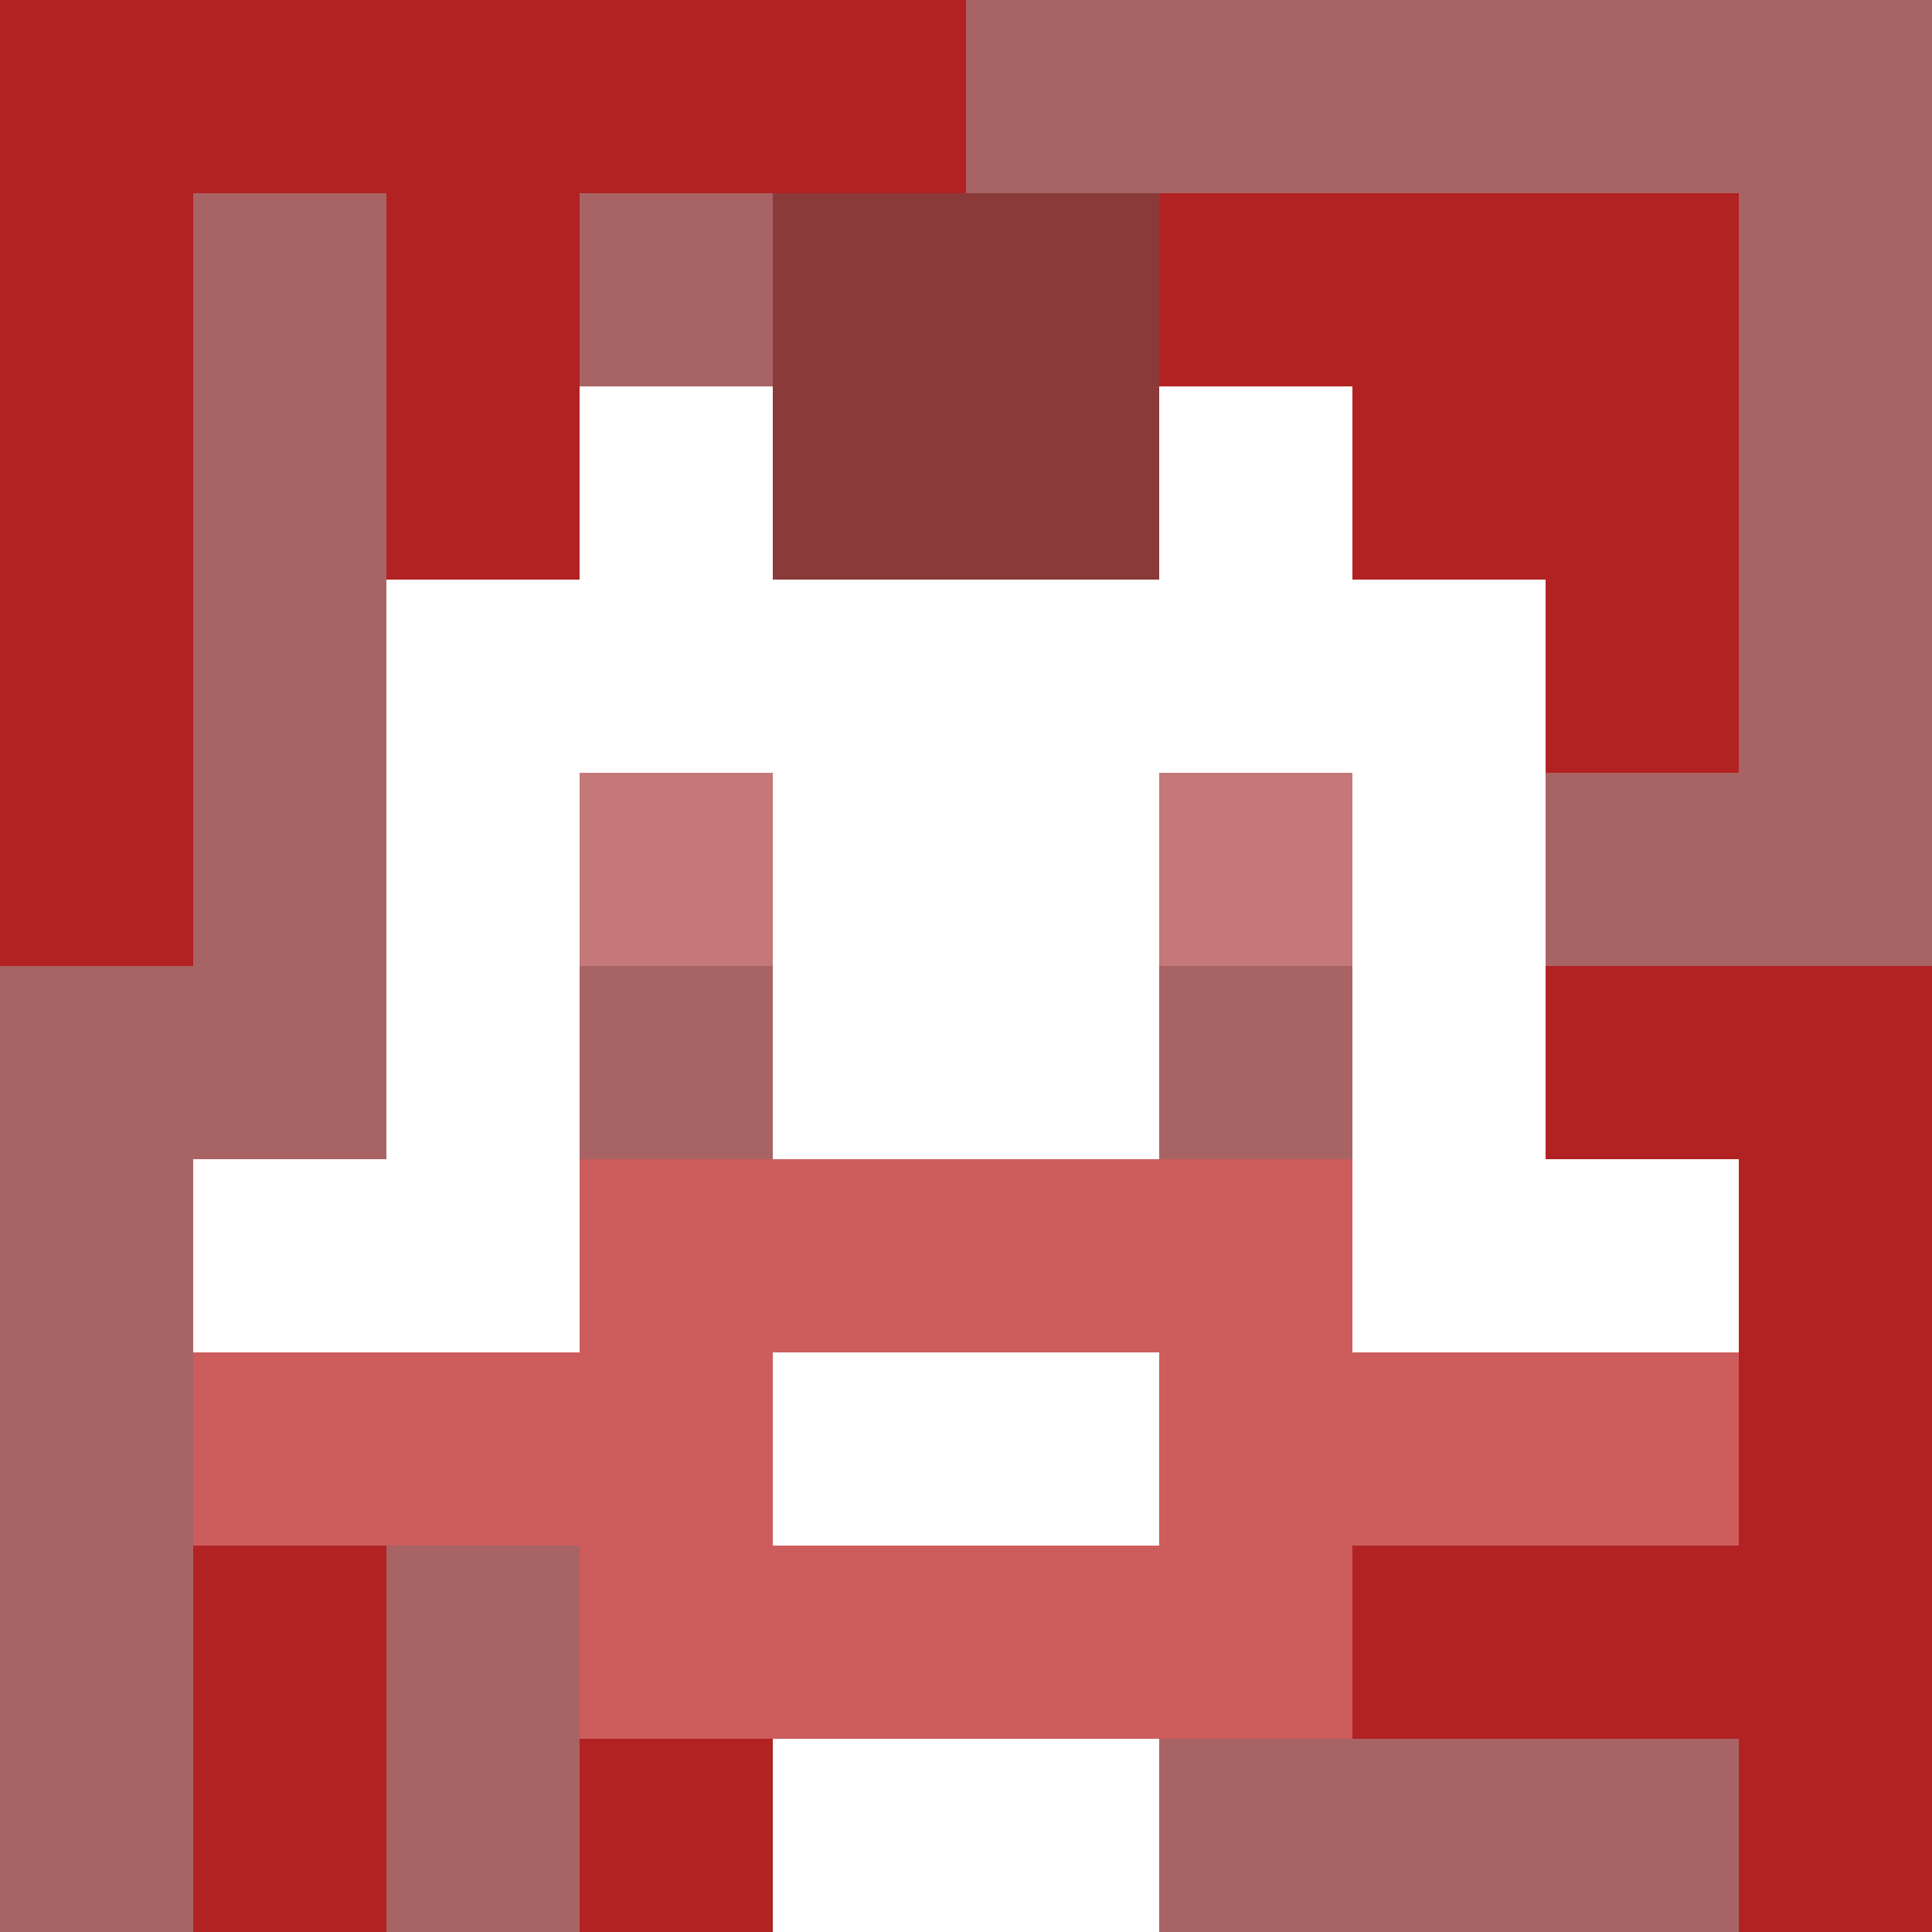
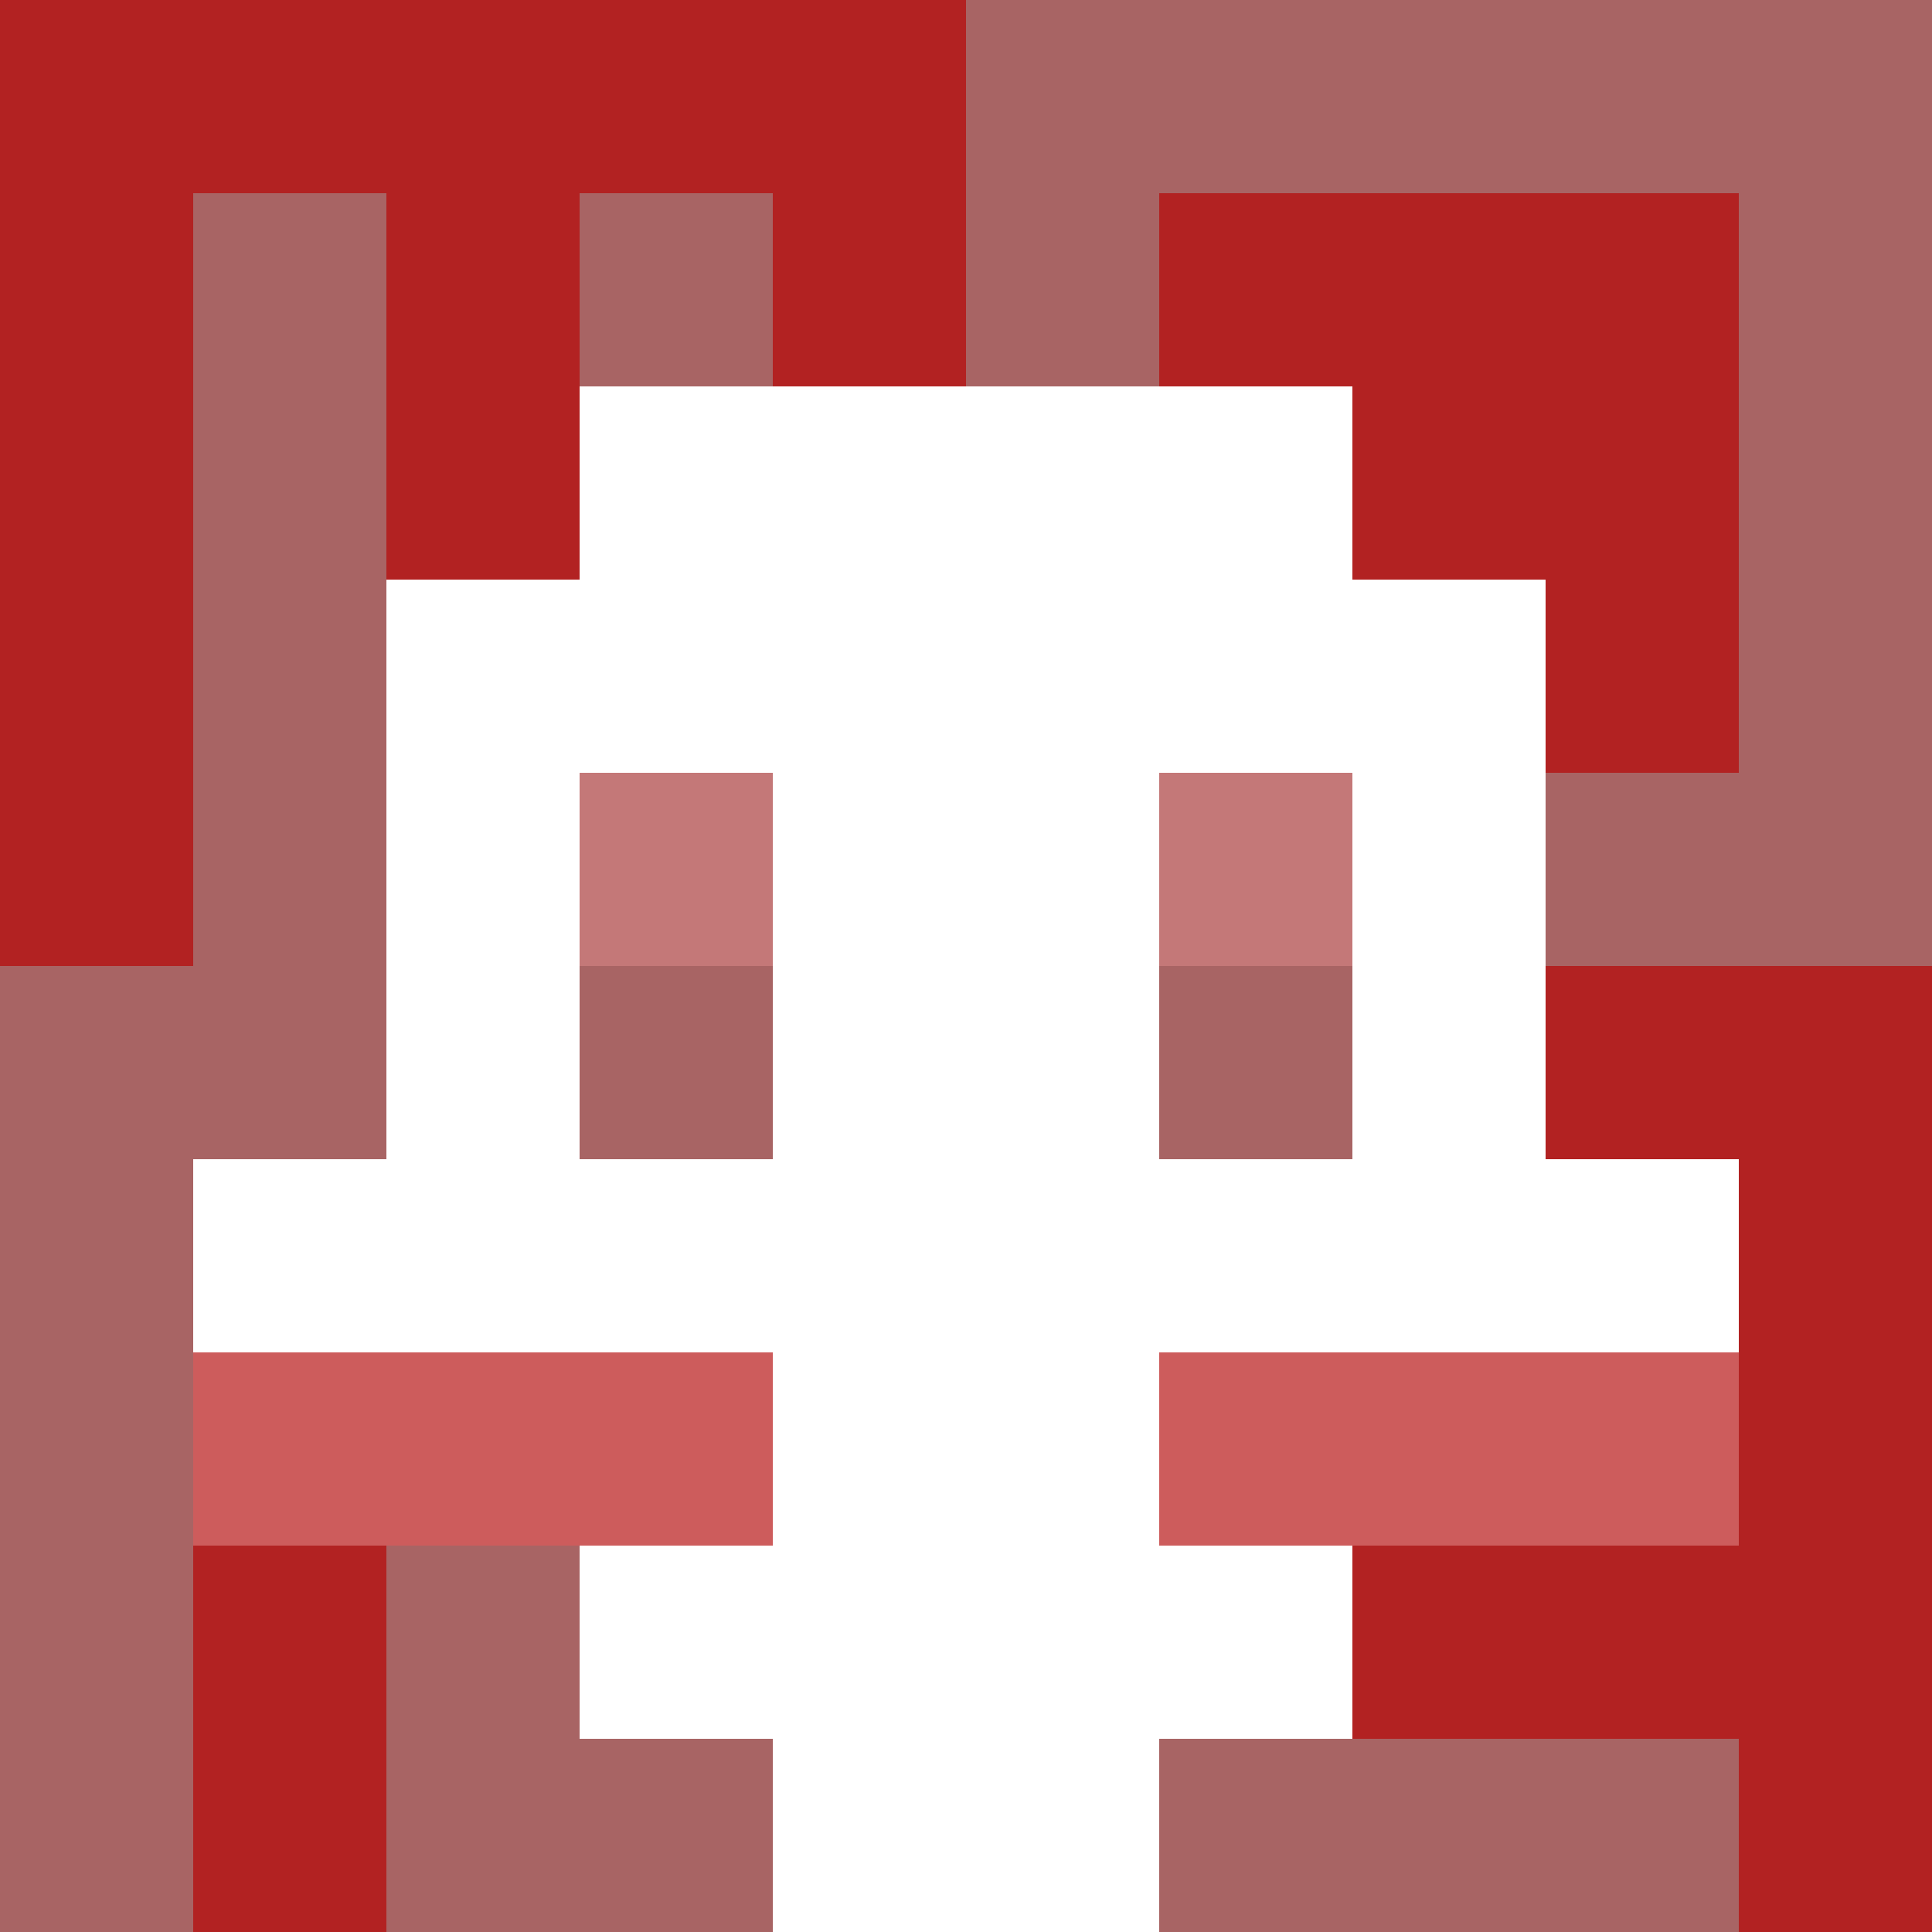
<svg xmlns="http://www.w3.org/2000/svg" version="1.1" width="600" height="600" viewBox="0 0 966 966">
  <title>'goose-pfp-punk' by Dmitri Cherniak</title>
  <desc>The Goose Is Loose (Red Edition)</desc>
  <rect width="100%" height="100%" fill="#7272cc" />
  <g>
    <g id="0-0">
      <rect x="0" y="0" height="966" width="966" fill="#A86464" />
      <g>
        <rect id="0-0-0-0-5-1" x="0" y="0" width="483" height="96.6" fill="#B22222" />
        <rect id="0-0-0-0-1-5" x="0" y="0" width="96.6" height="483" fill="#B22222" />
        <rect id="0-0-2-0-1-5" x="193.2" y="0" width="96.6" height="483" fill="#B22222" />
        <rect id="0-0-4-0-1-5" x="386.4" y="0" width="96.6" height="483" fill="#B22222" />
        <rect id="0-0-6-1-3-3" x="579.6" y="96.6" width="289.8" height="289.8" fill="#B22222" />
        <rect id="0-0-1-6-1-4" x="96.6" y="579.6" width="96.6" height="386.4" fill="#B22222" />
-         <rect id="0-0-3-6-1-4" x="289.8" y="579.6" width="96.6" height="386.4" fill="#B22222" />
        <rect id="0-0-5-5-5-1" x="483" y="483" width="483" height="96.6" fill="#B22222" />
        <rect id="0-0-5-8-5-1" x="483" y="772.8" width="483" height="96.6" fill="#B22222" />
-         <rect id="0-0-5-5-1-5" x="483" y="483" width="96.6" height="483" fill="#B22222" />
        <rect id="0-0-9-5-1-5" x="869.4" y="483" width="96.6" height="483" fill="#B22222" />
      </g>
      <g>
        <rect id="0-0-3-2-4-7" x="289.8" y="193.2" width="386.4" height="676.2" fill="#FFFFFF" />
        <rect id="0-0-2-3-6-5" x="193.2" y="289.8" width="579.6" height="483" fill="#FFFFFF" />
        <rect id="0-0-4-8-2-2" x="386.4" y="772.8" width="193.2" height="193.2" fill="#FFFFFF" />
        <rect id="0-0-1-6-8-1" x="96.6" y="579.6" width="772.8" height="96.6" fill="#FFFFFF" />
        <rect id="0-0-1-7-8-1" x="96.6" y="676.2" width="772.8" height="96.6" fill="#CD5C5C" />
-         <rect id="0-0-3-6-4-3" x="289.8" y="579.6" width="386.4" height="289.8" fill="#CD5C5C" />
        <rect id="0-0-4-7-2-1" x="386.4" y="676.2" width="193.2" height="96.6" fill="#FFFFFF" />
        <rect id="0-0-3-4-1-1" x="289.8" y="386.4" width="96.6" height="96.6" fill="#C47878" />
        <rect id="0-0-6-4-1-1" x="579.6" y="386.4" width="96.6" height="96.6" fill="#C47878" />
        <rect id="0-0-3-5-1-1" x="289.8" y="483" width="96.6" height="96.6" fill="#A86464" />
        <rect id="0-0-6-5-1-1" x="579.6" y="483" width="96.6" height="96.6" fill="#A86464" />
-         <rect id="0-0-4-1-2-2" x="386.4" y="96.6" width="193.2" height="193.2" fill="#8B3A3A" />
      </g>
    </g>
  </g>
</svg>